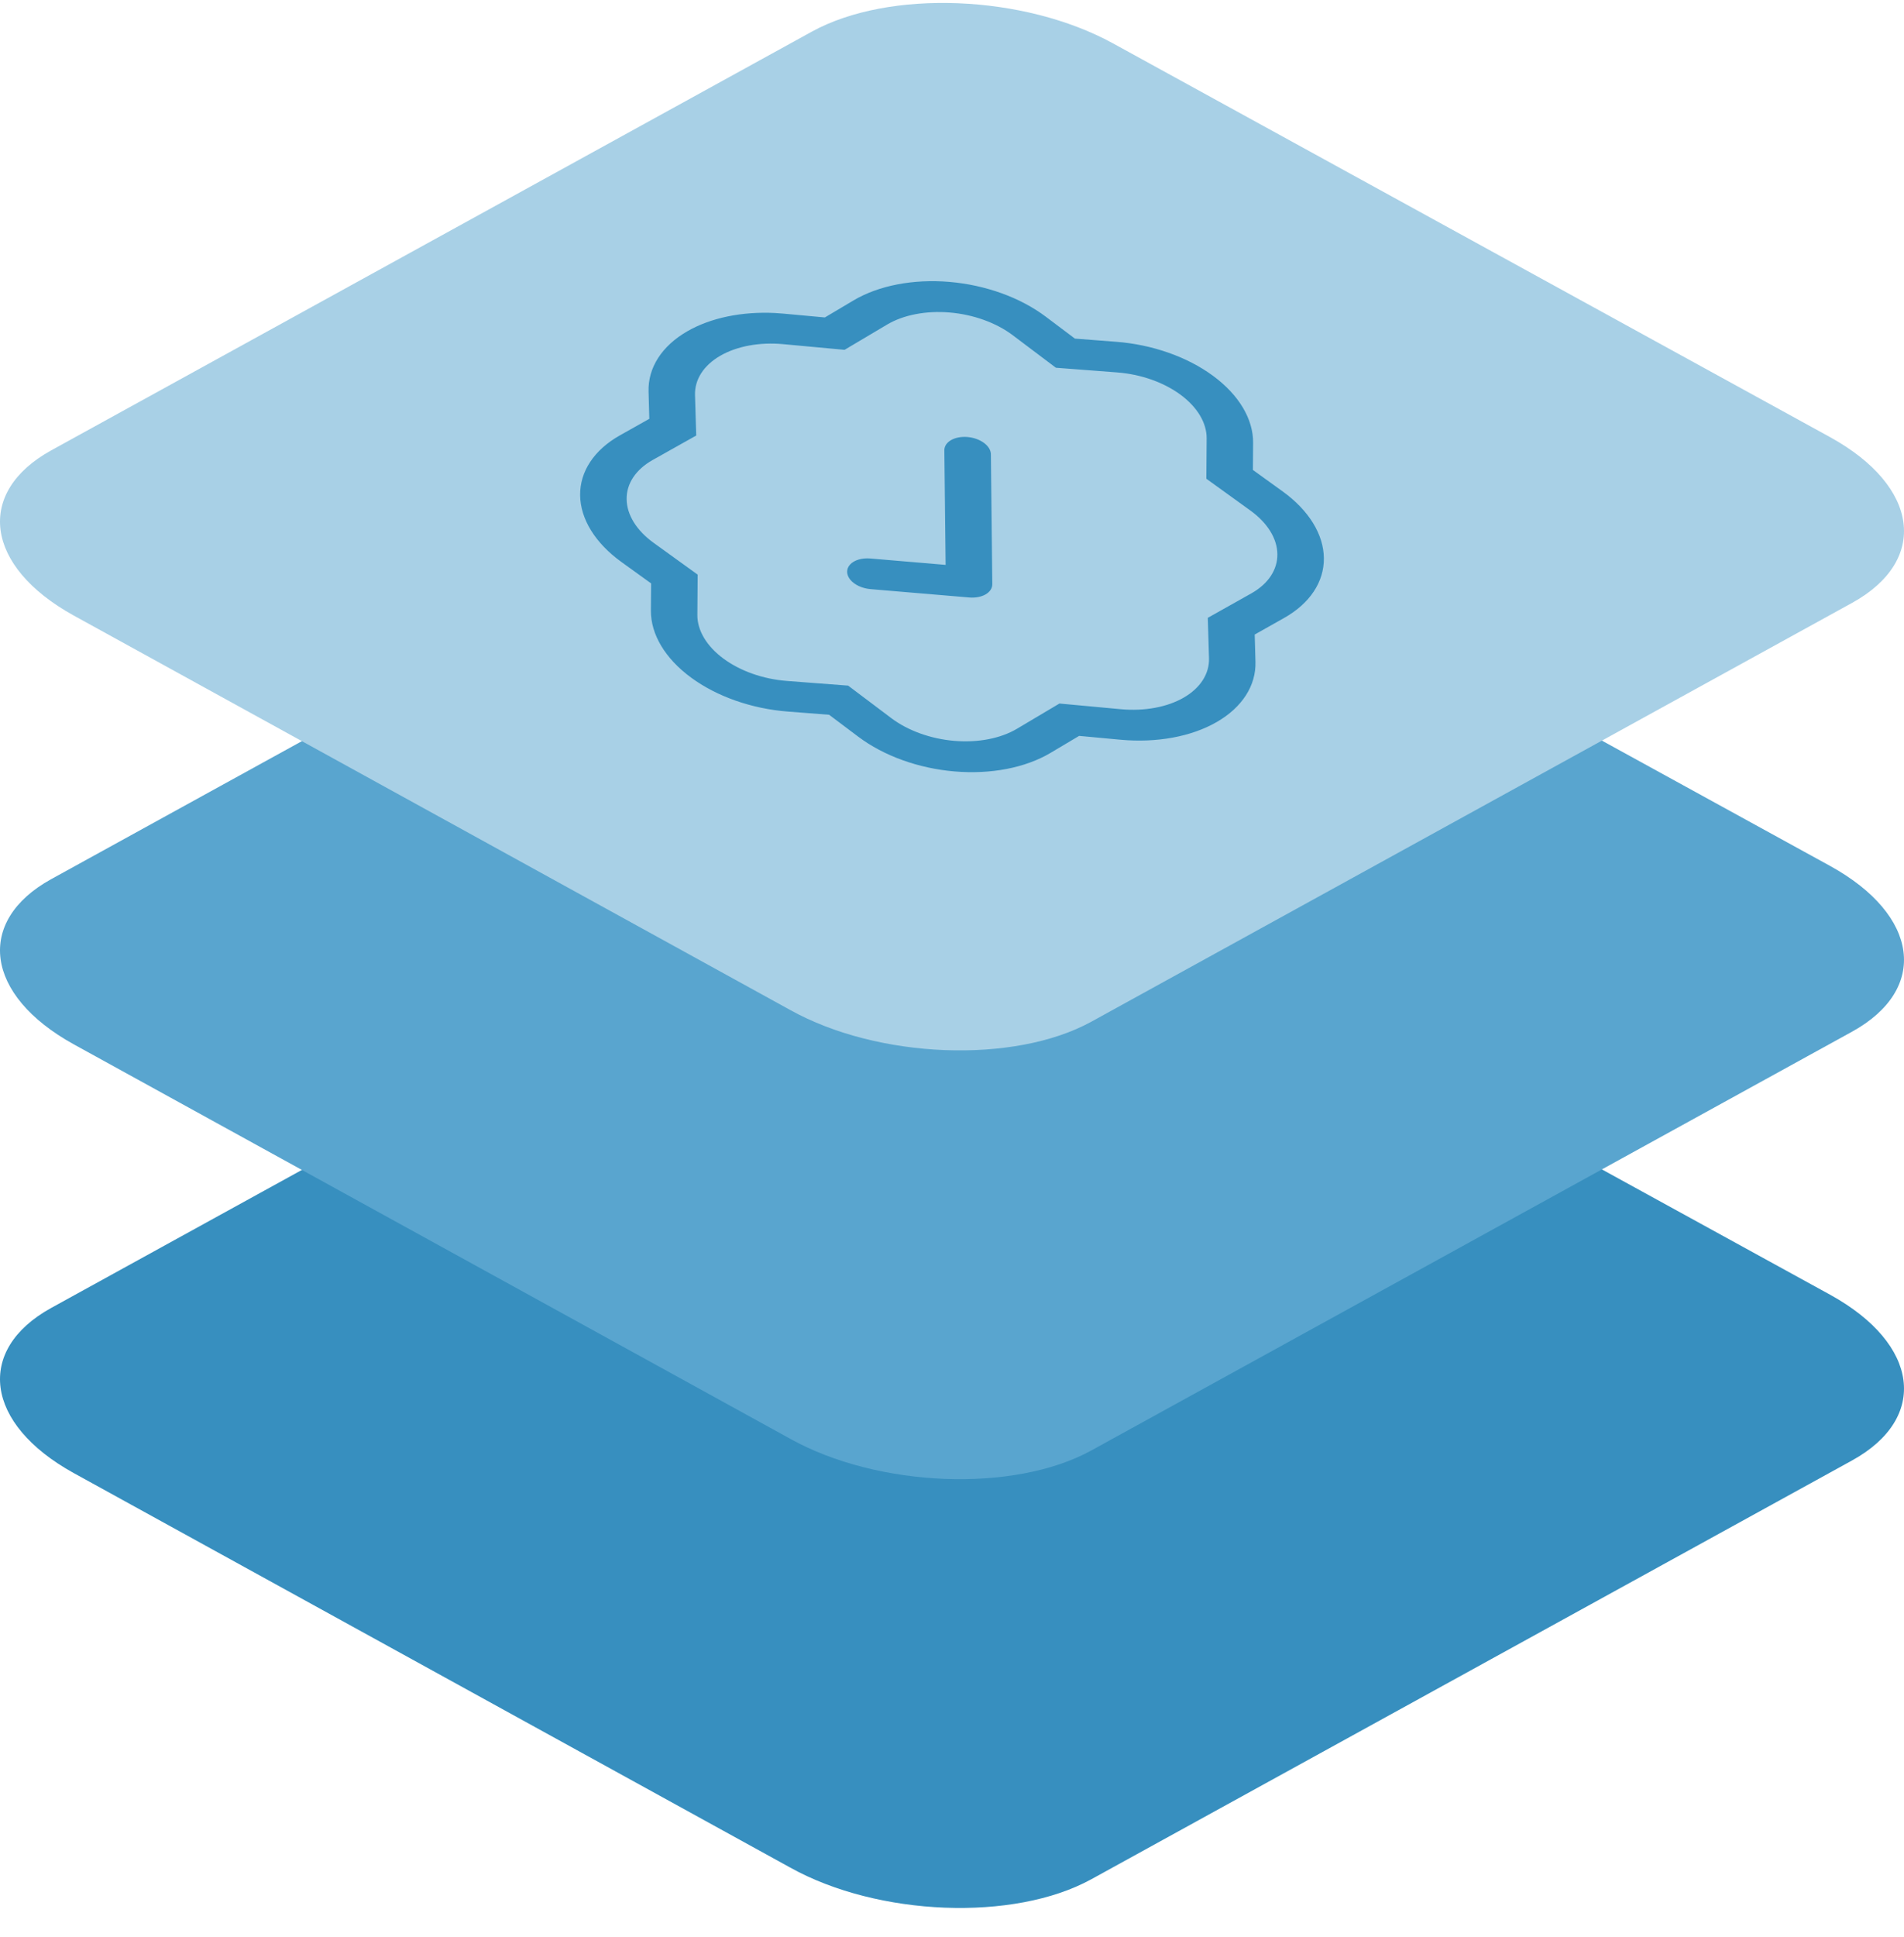
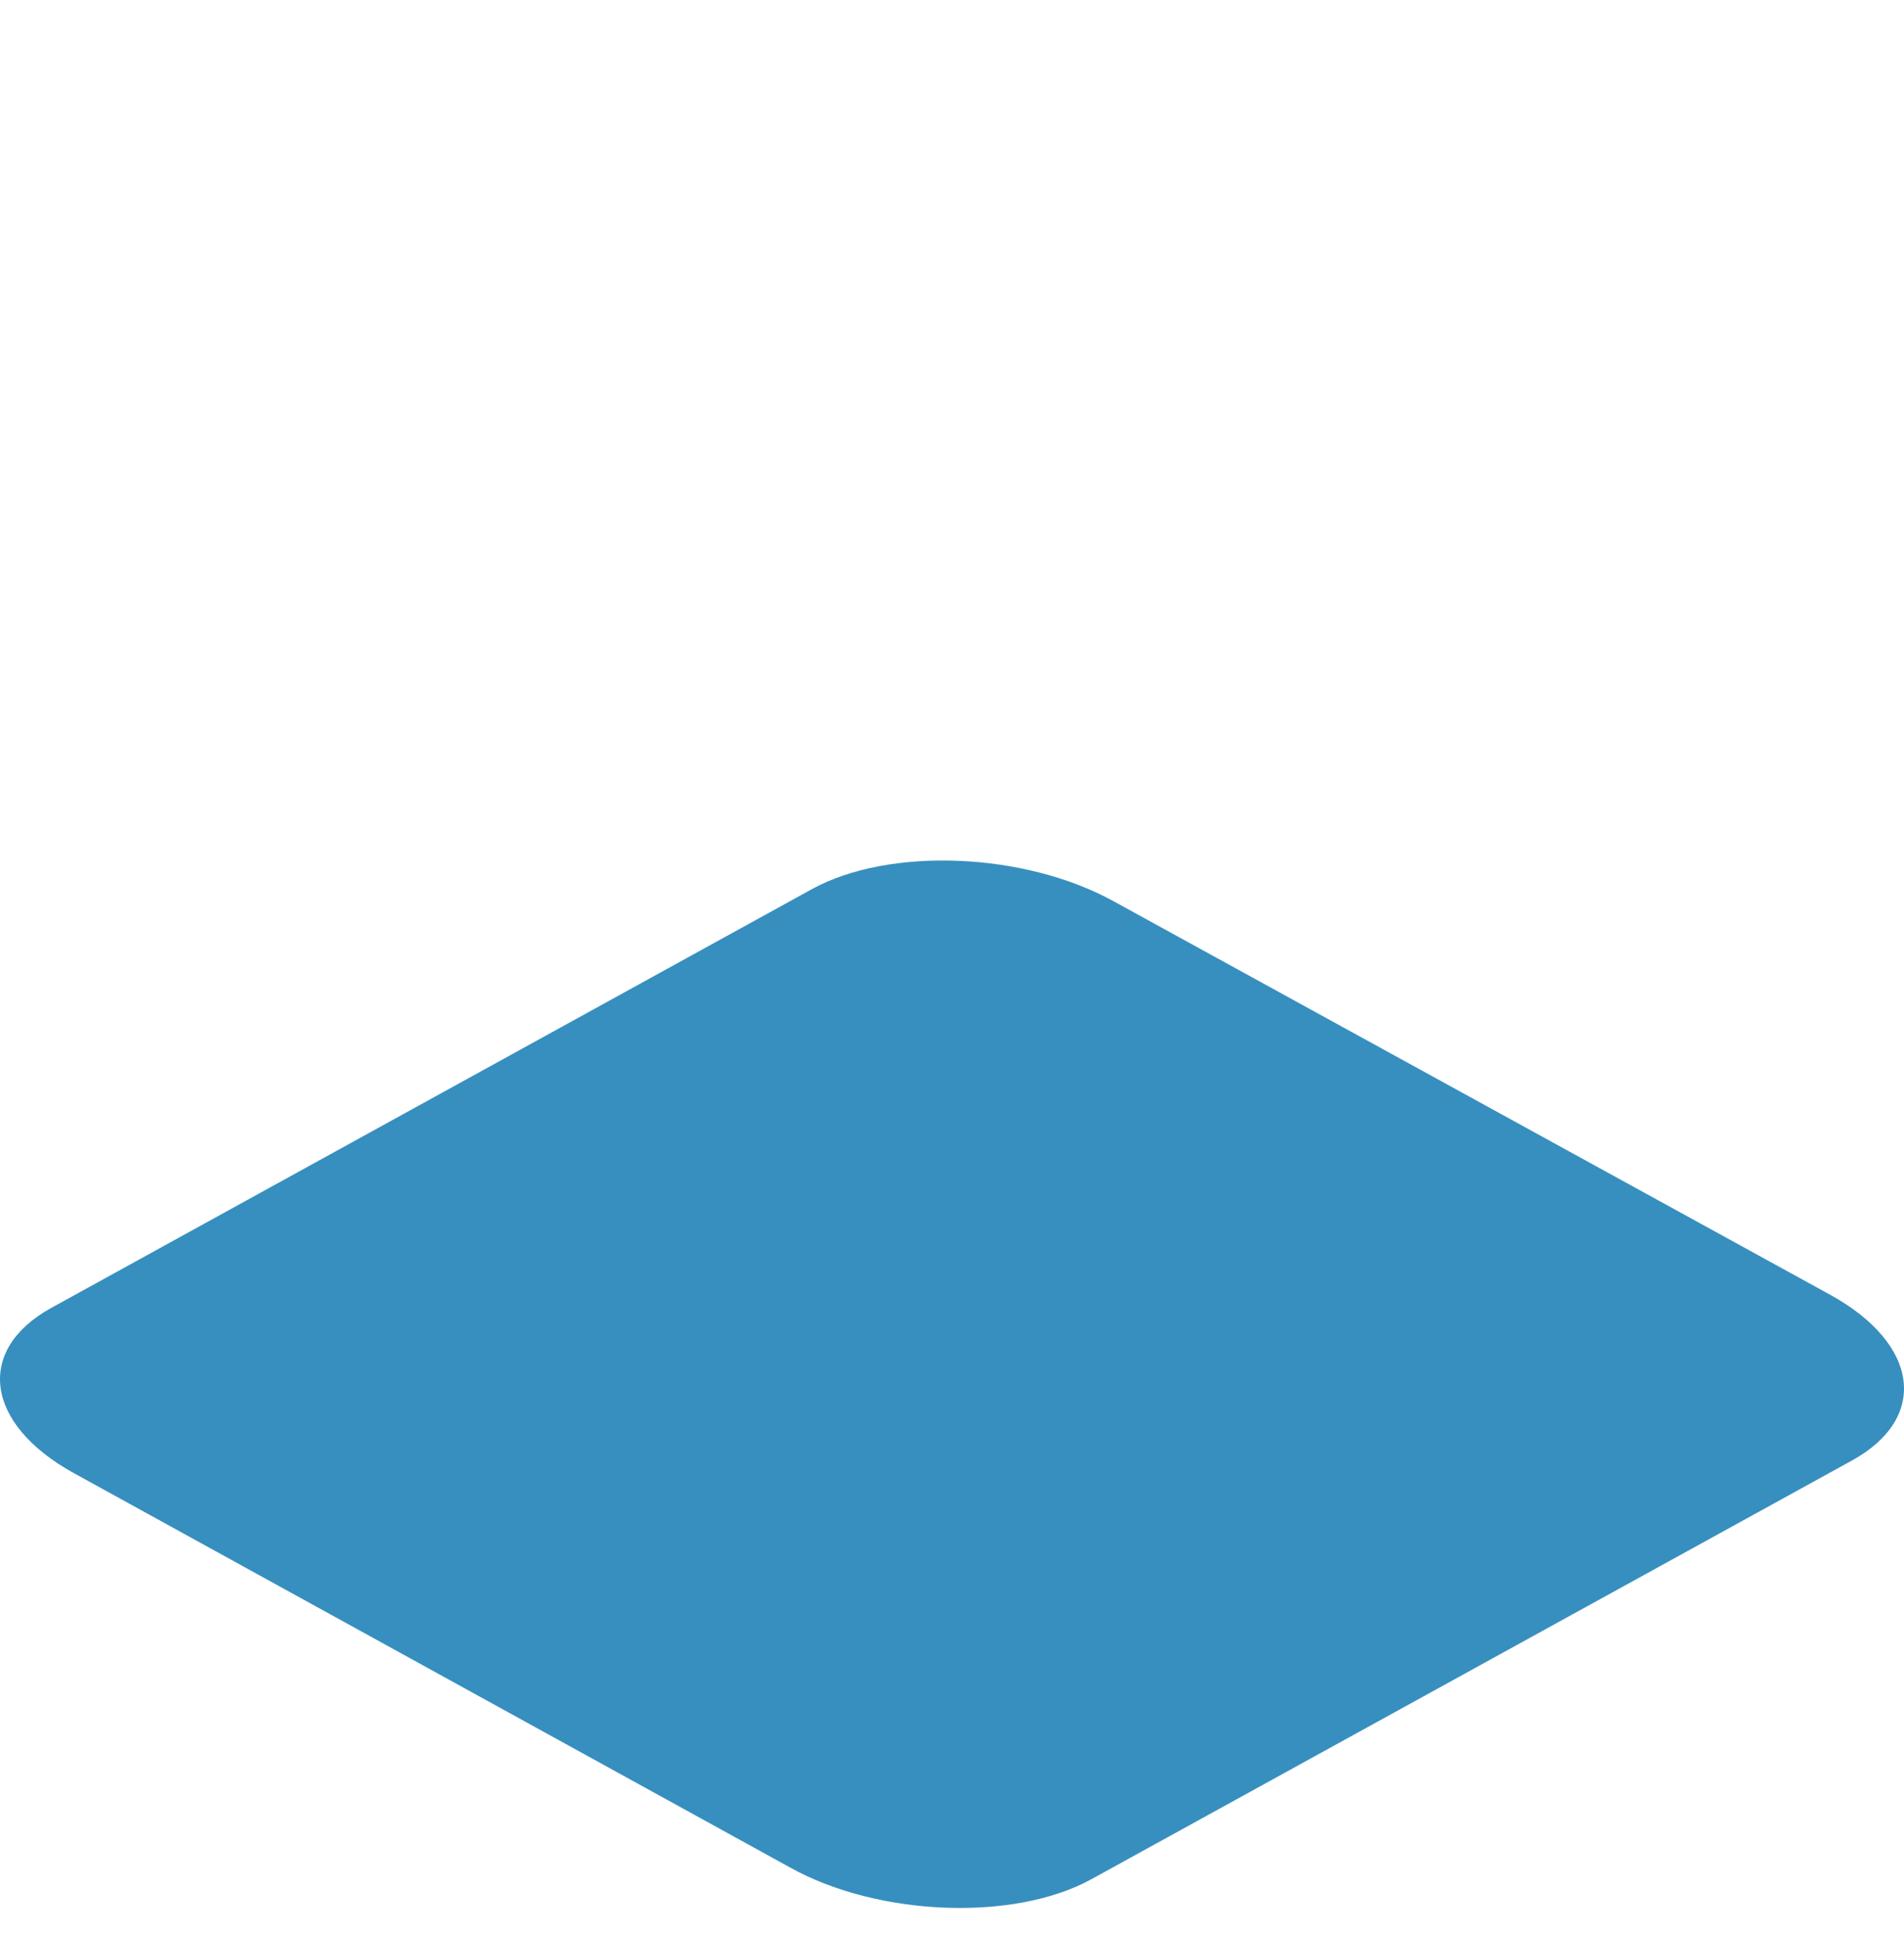
<svg xmlns="http://www.w3.org/2000/svg" width="60px" height="61px" viewBox="0 0 60 61" version="1.1">
  <title>icon-layered-blue-certified</title>
  <g id="Cloud-Services" stroke="none" stroke-width="1" fill="none" fill-rule="evenodd">
    <g transform="translate(-165, -1739)" fill-rule="nonzero" id="icon-layered-blue-certified">
      <g transform="translate(165, 1739.093)">
        <path d="M2.32,46.301 L24.901,58.728 C27.668,60.267 31.955,60.434 34.389,59.097 L58.363,45.906 C60.788,44.569 60.484,42.238 57.681,40.691 L35.072,28.282 C32.259,26.743 28.018,26.576 25.584,27.912 L1.61,41.104 C-0.778,42.423 -0.483,44.753 2.32,46.301 Z" id="Path-Copy-26" fill="#378FBF" />
-         <path d="M2.32,32.797 L24.901,45.223 C27.668,46.762 31.955,46.929 34.389,45.592 L58.363,32.401 C60.788,31.064 60.484,28.734 57.681,27.186 L35.072,14.777 C32.259,13.238 28.018,13.071 25.584,14.408 L1.61,27.599 C-0.778,28.918 -0.483,31.249 2.32,32.797 Z" id="Path-Copy-28" fill="#59A5CF" />
-         <path d="M2.32,19.292 L24.901,31.718 C27.668,33.257 31.955,33.424 34.389,32.088 L58.363,18.896 C60.788,17.559 60.484,15.229 57.681,13.681 L35.072,1.272 C32.259,-0.267 28.018,-0.434 25.584,0.903 L1.61,14.094 C-0.778,15.414 -0.483,17.744 2.32,19.292 Z" id="Path-Copy-31" fill="#A8D0E6" />
-         <path d="M25.85,6.995 C26.703,6.995 27.661,7.313 28.538,7.881 L28.756,8.029 L29.825,8.785 L30.876,8.772 C31.796,8.761 32.844,9.124 33.783,9.777 C34.722,10.431 35.473,11.321 35.866,12.245 L36.316,13.302 L37.394,14.04 C38.337,14.686 39.096,15.571 39.5,16.495 C39.904,17.419 39.918,18.304 39.539,18.95 L39.105,19.689 L39.58,20.746 C39.995,21.67 40.021,22.56 39.653,23.213 C39.285,23.867 38.554,24.229 37.625,24.218 L36.562,24.207 L36.154,24.962 C35.797,25.623 35.074,25.995 34.15,25.995 C33.226,25.995 32.179,25.623 31.244,24.962 L30.175,24.205 L29.124,24.218 C28.204,24.229 27.156,23.867 26.217,23.213 C25.278,22.56 24.527,21.67 24.134,20.746 L23.684,19.689 L22.606,18.95 C21.663,18.304 20.904,17.419 20.5,16.495 C20.096,15.571 20.082,14.686 20.461,14.04 L20.895,13.302 L20.42,12.245 C20.005,11.321 19.979,10.431 20.347,9.777 C20.715,9.124 21.446,8.761 22.375,8.772 L23.438,8.784 L23.846,8.029 C24.203,7.368 24.926,6.995 25.85,6.995 Z M26.368,8.182 C25.763,8.182 25.291,8.425 25.058,8.858 L24.455,9.979 L22.879,9.96 C22.272,9.953 21.794,10.19 21.554,10.618 C21.313,11.045 21.33,11.626 21.601,12.231 L22.304,13.796 L21.661,14.89 C21.413,15.312 21.422,15.891 21.686,16.495 C21.95,17.1 22.447,17.679 23.064,18.101 L24.662,19.194 L25.328,20.761 C25.585,21.365 26.077,21.947 26.69,22.374 C27.304,22.801 27.989,23.038 28.59,23.031 L30.147,23.012 L31.731,24.133 C32.342,24.565 33.028,24.809 33.632,24.809 C34.237,24.809 34.709,24.565 34.942,24.133 L35.545,23.012 L37.121,23.031 C37.728,23.038 38.206,22.8 38.446,22.373 C38.687,21.946 38.67,21.364 38.399,20.76 L37.696,19.195 L38.339,18.101 C38.587,17.679 38.578,17.1 38.314,16.495 C38.05,15.891 37.553,15.312 36.936,14.89 L35.338,13.797 L34.672,12.229 C34.415,11.625 33.923,11.044 33.31,10.617 C32.696,10.19 32.011,9.953 31.41,9.96 L29.853,9.979 L28.269,8.858 C27.658,8.425 26.972,8.182 26.368,8.182 Z M31.337,14.119 C31.495,14.119 31.674,14.182 31.834,14.293 C31.994,14.405 32.123,14.556 32.192,14.714 C32.261,14.872 32.264,15.023 32.201,15.134 L30.195,18.697 C30.132,18.809 30.008,18.872 29.851,18.872 C29.693,18.872 29.514,18.809 29.354,18.697 L26.794,16.916 C26.578,16.766 26.424,16.547 26.389,16.341 C26.355,16.136 26.445,15.976 26.626,15.921 C26.807,15.866 27.052,15.925 27.268,16.075 L29.224,17.437 L30.993,14.293 C31.055,14.182 31.179,14.119 31.337,14.119 Z" id="Combined-Shape" fill="#378FBF" transform="translate(30, 16.495) rotate(-30) translate(-30, -16.495) " />
      </g>
    </g>
  </g>
</svg>